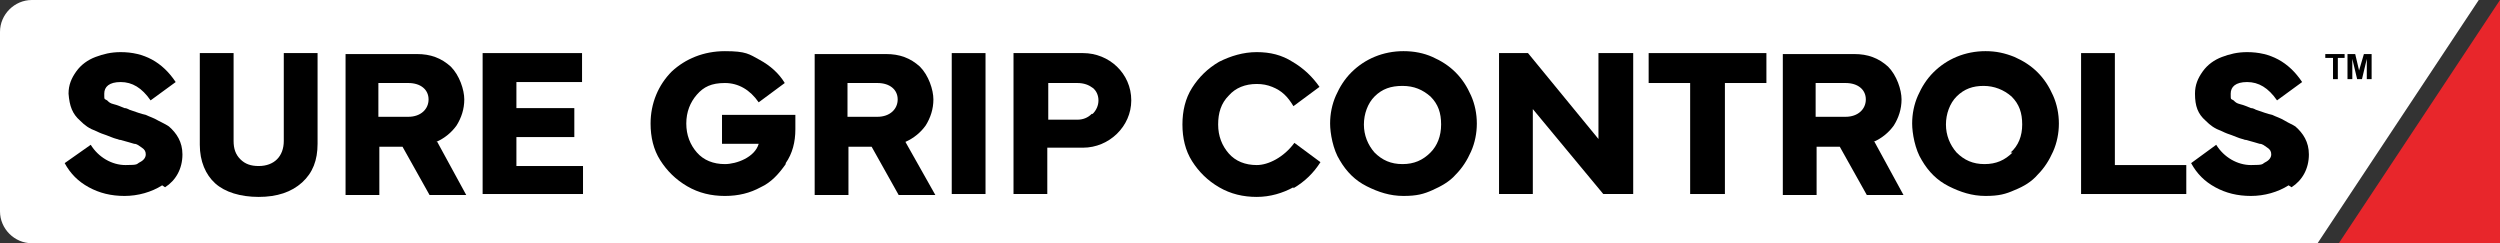
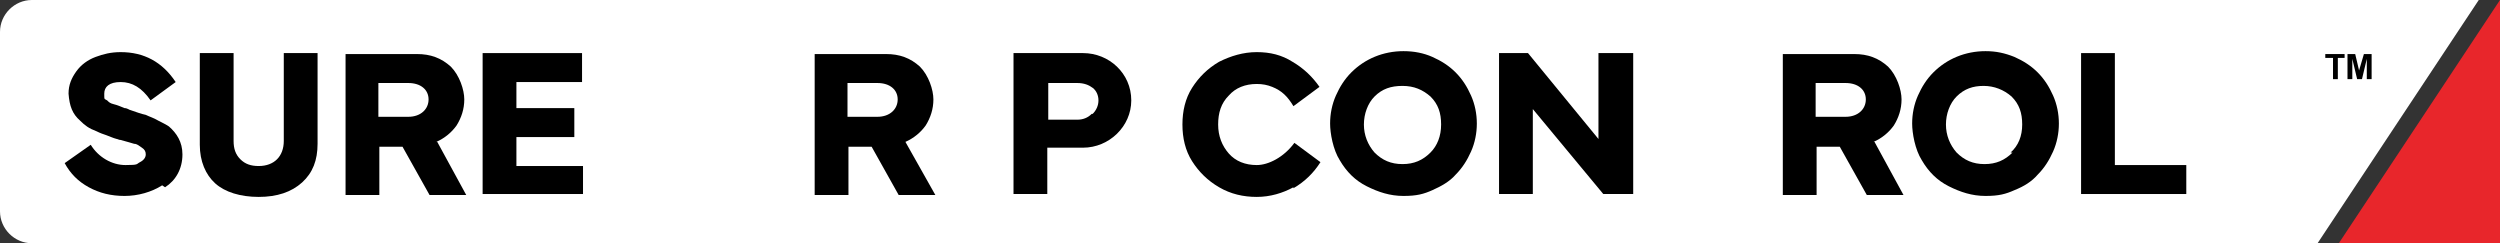
<svg xmlns="http://www.w3.org/2000/svg" id="Layer_2" version="1.1" viewBox="0 0 259 25.2">
  <rect x="0" y="0" width="259" height="25.2" fill="#333333" stroke="none" />
  <defs>
    <style>
      .st0 {
        fill: #fff;
      }

      .st1 {
        fill: #e8262b;
      }
    </style>
  </defs>
  <g id="Layer_1-2">
    <g>
      <polygon class="st1" points="259 25.2 242.3 25.2 259 0 259 25.2" />
      <path class="st0" d="M3.3,0C1.5,0,0,1.5,0,3.3v18.6c0,1.8,1.5,3.3,3.3,3.3h236.8S256.8,0,256.8,0H3.3Z" />
    </g>
  </g>
  <g>
    <path d="M16.8,19.2c-1.1.7-2.5,1.1-3.9,1.1s-2.6-.3-3.7-.9c-1.1-.6-1.9-1.4-2.5-2.5l2.7-1.9c.8,1.3,2.2,2.1,3.6,2.1s1.1-.1,1.5-.3c.4-.2.6-.5.6-.8s-.1-.5-.4-.7-.5-.4-.8-.4c-.3-.1-.7-.2-1.4-.4-.2,0-.3-.1-.4-.1-.4-.1-.8-.3-1.1-.4s-.6-.2-1-.4c-.8-.3-1.2-.6-1.7-1.1-.8-.7-1.1-1.5-1.2-2.8,0-.9.3-1.6.8-2.3s1.2-1.2,2-1.5c.8-.3,1.6-.5,2.6-.5,2.4,0,4.3,1,5.7,3.1l-2.6,1.9c-.9-1.3-1.9-1.9-3.1-1.9s-1.7.5-1.7,1.2,0,.5.3.7c.2.2.3.3.7.4.4.1.6.2,1.1.4.3,0,.5.2.6.2.6.2,1.1.4,1.6.5.4.2.8.3,1.3.6.4.2.8.4,1.1.6.8.7,1.4,1.6,1.4,2.9,0,1.5-.7,2.7-1.8,3.4h0Z" />
    <path d="M32.9,14.9c0,1.7-.5,3-1.6,4s-2.6,1.5-4.5,1.5-3.5-.5-4.5-1.4-1.6-2.3-1.6-4V5.5h3.5v9.1c0,.8.2,1.4.7,1.9.5.5,1.1.7,1.9.7,1.6,0,2.6-1,2.6-2.6V5.5h3.5s0,9.3,0,9.3Z" />
    <polygon points="60.4 20.1 50 20.1 50 5.5 60.3 5.5 60.3 8.5 53.5 8.5 53.5 11.2 59.5 11.2 59.5 14.2 53.5 14.2 53.5 17.2 60.4 17.2 60.4 20.1 60.4 20.1" />
-     <path d="M81.4,17c-.7,1-1.5,1.9-2.6,2.4-1.1.6-2.3.9-3.7.9s-2.7-.3-3.9-1-2.1-1.6-2.8-2.7-1-2.4-1-3.8c0-2.1.8-4,2.2-5.4,1.4-1.3,3.3-2.1,5.5-2.1s2.5.3,3.6.9c1.1.6,2,1.4,2.6,2.4l-2.7,2c-.9-1.3-2.1-2-3.5-2s-2.2.4-2.9,1.2-1.1,1.8-1.1,3,.4,2.2,1.1,3,1.7,1.2,2.9,1.2,3.1-.7,3.5-2.1h-3.8v-3h7.6c0,.4,0,.9,0,1.5,0,1.3-.3,2.5-1,3.5h0Z" />
-     <polygon points="102.1 20.1 98.6 20.1 98.6 5.5 102.1 5.5 102.1 20.1 102.1 20.1" />
    <path d="M134,19.4c-1.1.6-2.4,1-3.8,1s-2.7-.3-3.9-1-2.1-1.6-2.8-2.7-1-2.4-1-3.8.3-2.7,1-3.8,1.6-2,2.8-2.7c1.2-.6,2.5-1,3.9-1s2.6.3,3.7,1c1.2.7,2.1,1.6,2.8,2.6l-2.7,2c-.6-1-1.2-1.6-2.2-2-.5-.2-1-.3-1.6-.3-1.2,0-2.2.4-2.9,1.2-.8.8-1.1,1.8-1.1,3s.4,2.2,1.1,3c.7.8,1.7,1.2,2.9,1.2s2.8-.8,3.9-2.3l2.7,2c-.7,1.1-1.6,2-2.8,2.7h0Z" />
    <polygon points="169.2 20.1 166.1 20.1 158.8 11.3 158.8 20.1 155.3 20.1 155.3 5.5 158.3 5.5 165.6 14.4 165.6 5.5 169.2 5.5 169.2 20.1 169.2 20.1" />
-     <polygon points="183 8.6 178.7 8.6 178.7 20.1 175.1 20.1 175.1 8.6 170.8 8.6 170.8 5.5 183 5.5 183 8.6 183 8.6" />
    <polygon points="226.6 20.1 215.6 20.1 215.6 5.5 219.1 5.5 219.1 17.1 226.5 17.1 226.5 20.1 226.6 20.1" />
-     <path d="M237.1,19.2c-1.1.7-2.5,1.1-3.9,1.1s-2.6-.3-3.7-.9c-1.1-.6-1.9-1.4-2.5-2.5l2.6-1.9c.8,1.3,2.2,2.1,3.6,2.1s1.1-.1,1.5-.3c.4-.2.6-.5.6-.8s-.1-.5-.4-.7-.5-.4-.8-.4c-.3-.1-.7-.2-1.4-.4-.2,0-.3-.1-.4-.1-.4-.1-.8-.3-1.1-.4s-.6-.2-1-.4c-.8-.3-1.2-.6-1.7-1.1-.8-.7-1.1-1.5-1.1-2.8,0-.9.3-1.6.8-2.3s1.2-1.2,2-1.5c.8-.3,1.6-.5,2.6-.5,2.4,0,4.3,1,5.7,3.1l-2.6,1.9c-.9-1.3-1.9-1.9-3.1-1.9s-1.7.5-1.7,1.2,0,.5.3.7c.2.2.3.3.7.4.4.1.6.2,1.1.4.3,0,.5.2.6.2.6.2,1.1.4,1.6.5.4.2.8.3,1.3.6s.8.4,1.1.6c.8.7,1.4,1.6,1.4,2.9,0,1.5-.7,2.7-1.8,3.4h0Z" />
    <polygon points="242.9 6 242.2 6 242.2 8.2 241.7 8.2 241.7 6 240.9 6 240.9 5.6 242.9 5.6 242.9 6" />
    <polygon points="245.2 8.2 245.2 6.1 244.7 8.2 244.2 8.2 243.7 6.1 243.7 8.2 243.2 8.2 243.2 5.6 244 5.6 244.4 7.3 244.9 5.6 245.7 5.6 245.7 8.2 245.2 8.2 245.2 8.2" />
    <path d="M45.2,14.7c.9-.4,1.6-1,2.1-1.7.5-.8.8-1.7.8-2.7s-.5-2.5-1.4-3.4c-1-.9-2.1-1.3-3.5-1.3h-7.4v14.6h3.5v-5h2.4l2.8,5h0s3.8,0,3.8,0l-3-5.5ZM42.3,12.1h-3.1v-3.5h3.1c1.3,0,2.1.7,2.1,1.7s-.8,1.8-2.1,1.8Z" />
    <path d="M93.8,14.7c.9-.4,1.6-1,2.1-1.7.5-.8.8-1.7.8-2.7s-.5-2.5-1.4-3.4c-1-.9-2.1-1.3-3.5-1.3h-7.4v14.6h3.5v-5h2.4l2.8,5h0s3.8,0,3.8,0l-3.1-5.5ZM90.9,12.1h-3.1v-3.5h3.1c1.3,0,2.1.7,2.1,1.7s-.8,1.8-2.1,1.8Z" />
    <path d="M112.3,5.5h-7.3v14.6h3.5v-4.8h3.7c2.7,0,5-2.2,5-4.9,0-2.8-2.3-4.9-5-4.9ZM113.1,11.8c-.4.4-.9.6-1.5.6h-3v-3.8h3c.7,0,1.2.2,1.6.5.4.3.6.8.6,1.3s-.2,1-.6,1.4Z" />
    <path d="M152.4,9.9c-.4-.9-.9-1.7-1.6-2.4s-1.5-1.2-2.4-1.6c-.9-.4-1.9-.6-3-.6-2.1,0-4,.8-5.4,2.2-.7.7-1.2,1.5-1.6,2.4-.4.9-.6,1.9-.6,2.9s.3,2.7,1,3.8c.7,1.2,1.6,2.1,2.8,2.7,1.2.6,2.4,1,3.8,1s2.1-.2,3-.6c.9-.4,1.8-.9,2.4-1.6.7-.7,1.2-1.5,1.6-2.4h0c.4-.9.6-1.9.6-2.9s-.2-2-.6-2.9ZM148.2,15.8c-.8.8-1.7,1.2-2.9,1.2s-2.1-.4-2.9-1.2c-.7-.8-1.1-1.8-1.1-2.9s.4-2.2,1.1-2.9c.8-.8,1.7-1.1,2.9-1.1h0,0c1.2,0,2.1.4,2.9,1.1.8.8,1.1,1.7,1.1,2.9s-.4,2.2-1.1,2.9Z" />
    <path d="M194.1,14.7c.9-.4,1.6-1,2.1-1.7.5-.8.8-1.7.8-2.7s-.5-2.5-1.4-3.4c-1-.9-2.1-1.3-3.5-1.3h-7.4v14.6h3.5v-5h2.4l2.8,5h0s3.8,0,3.8,0l-3-5.5ZM191.2,12.1h-3.1v-3.5h3.1c1.3,0,2.1.7,2.1,1.7s-.8,1.8-2.1,1.8Z" />
    <path d="M212.7,9.9c-.4-.9-.9-1.7-1.6-2.4s-1.5-1.2-2.4-1.6c-1-.4-1.9-.6-3-.6-2.1,0-4,.8-5.4,2.2-.7.7-1.2,1.5-1.6,2.4s-.6,1.9-.6,2.9.3,2.7,1,3.8c.7,1.2,1.6,2.1,2.8,2.7,1.2.6,2.4,1,3.8,1s2.1-.2,3-.6c1-.4,1.8-.9,2.4-1.6.7-.7,1.2-1.5,1.6-2.4h0c.4-.9.6-1.9.6-2.9s-.2-2-.6-2.9ZM208.5,15.8c-.8.8-1.7,1.2-2.9,1.2s-2.1-.4-2.9-1.2c-.7-.8-1.1-1.8-1.1-2.9s.4-2.2,1.1-2.9c.8-.8,1.7-1.1,2.8-1.1s2.1.4,2.9,1.1c.8.8,1.1,1.7,1.1,2.9s-.4,2.2-1.2,2.9Z" />
  </g>
</svg>